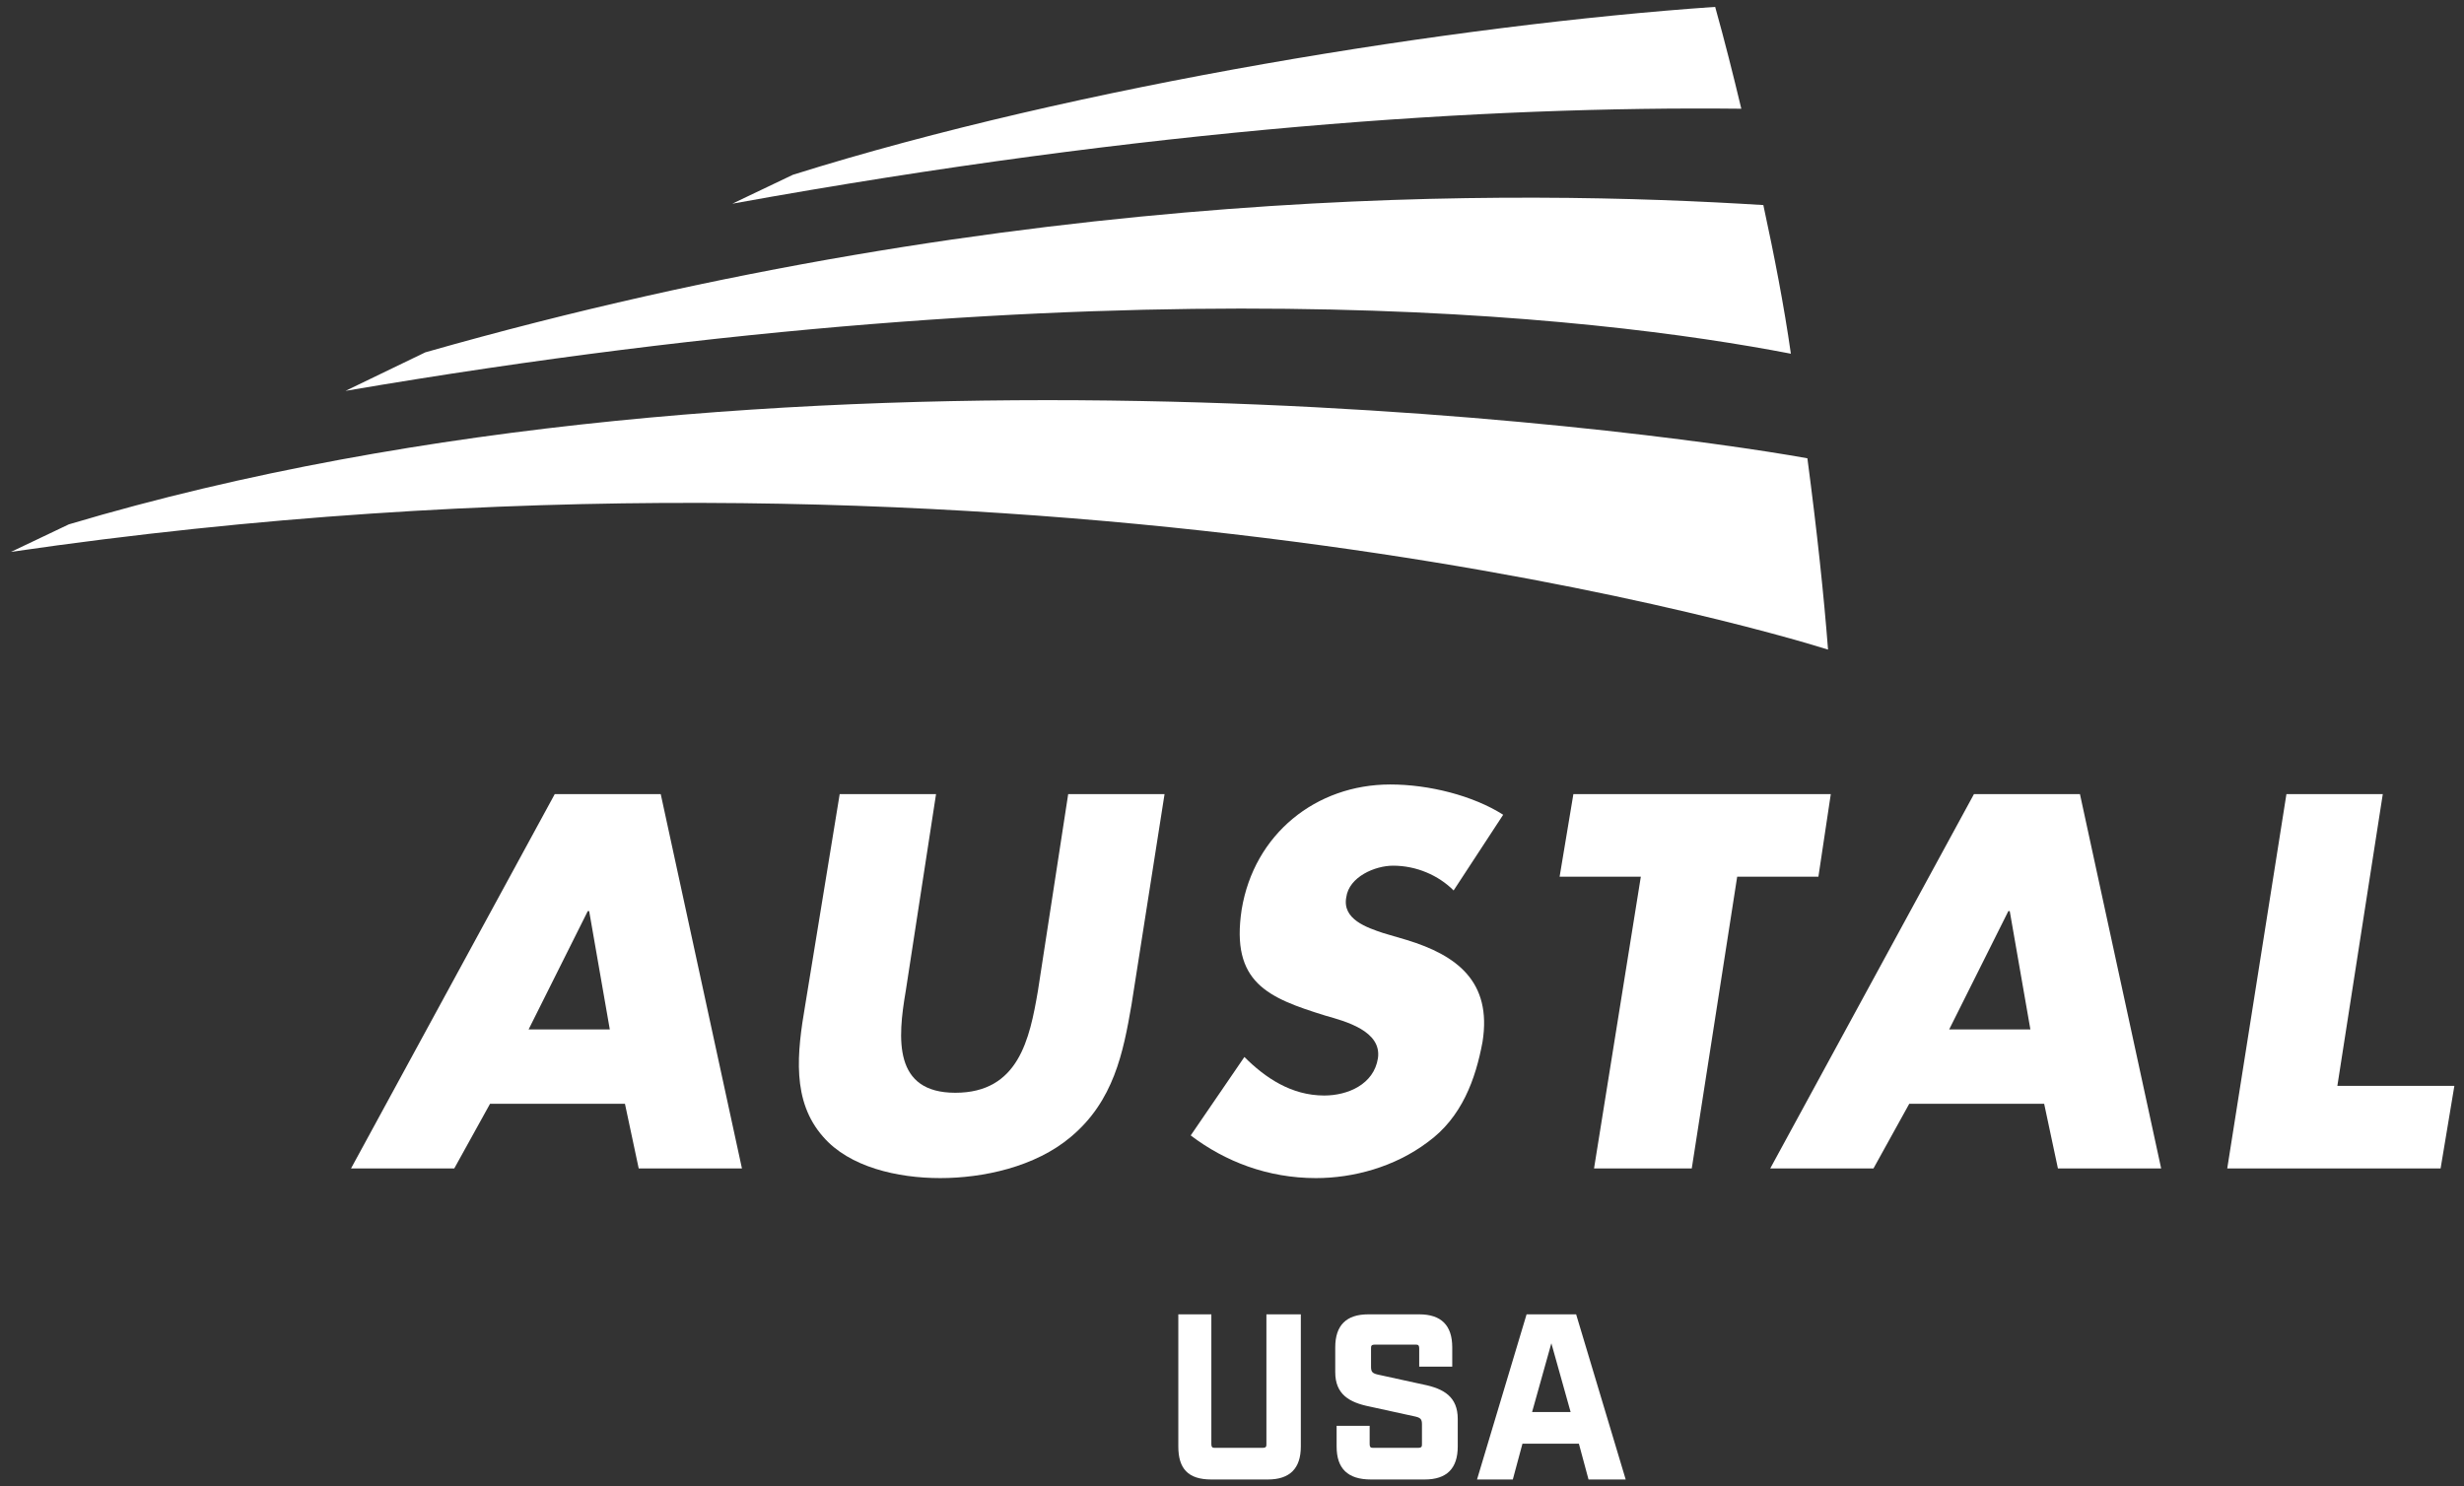
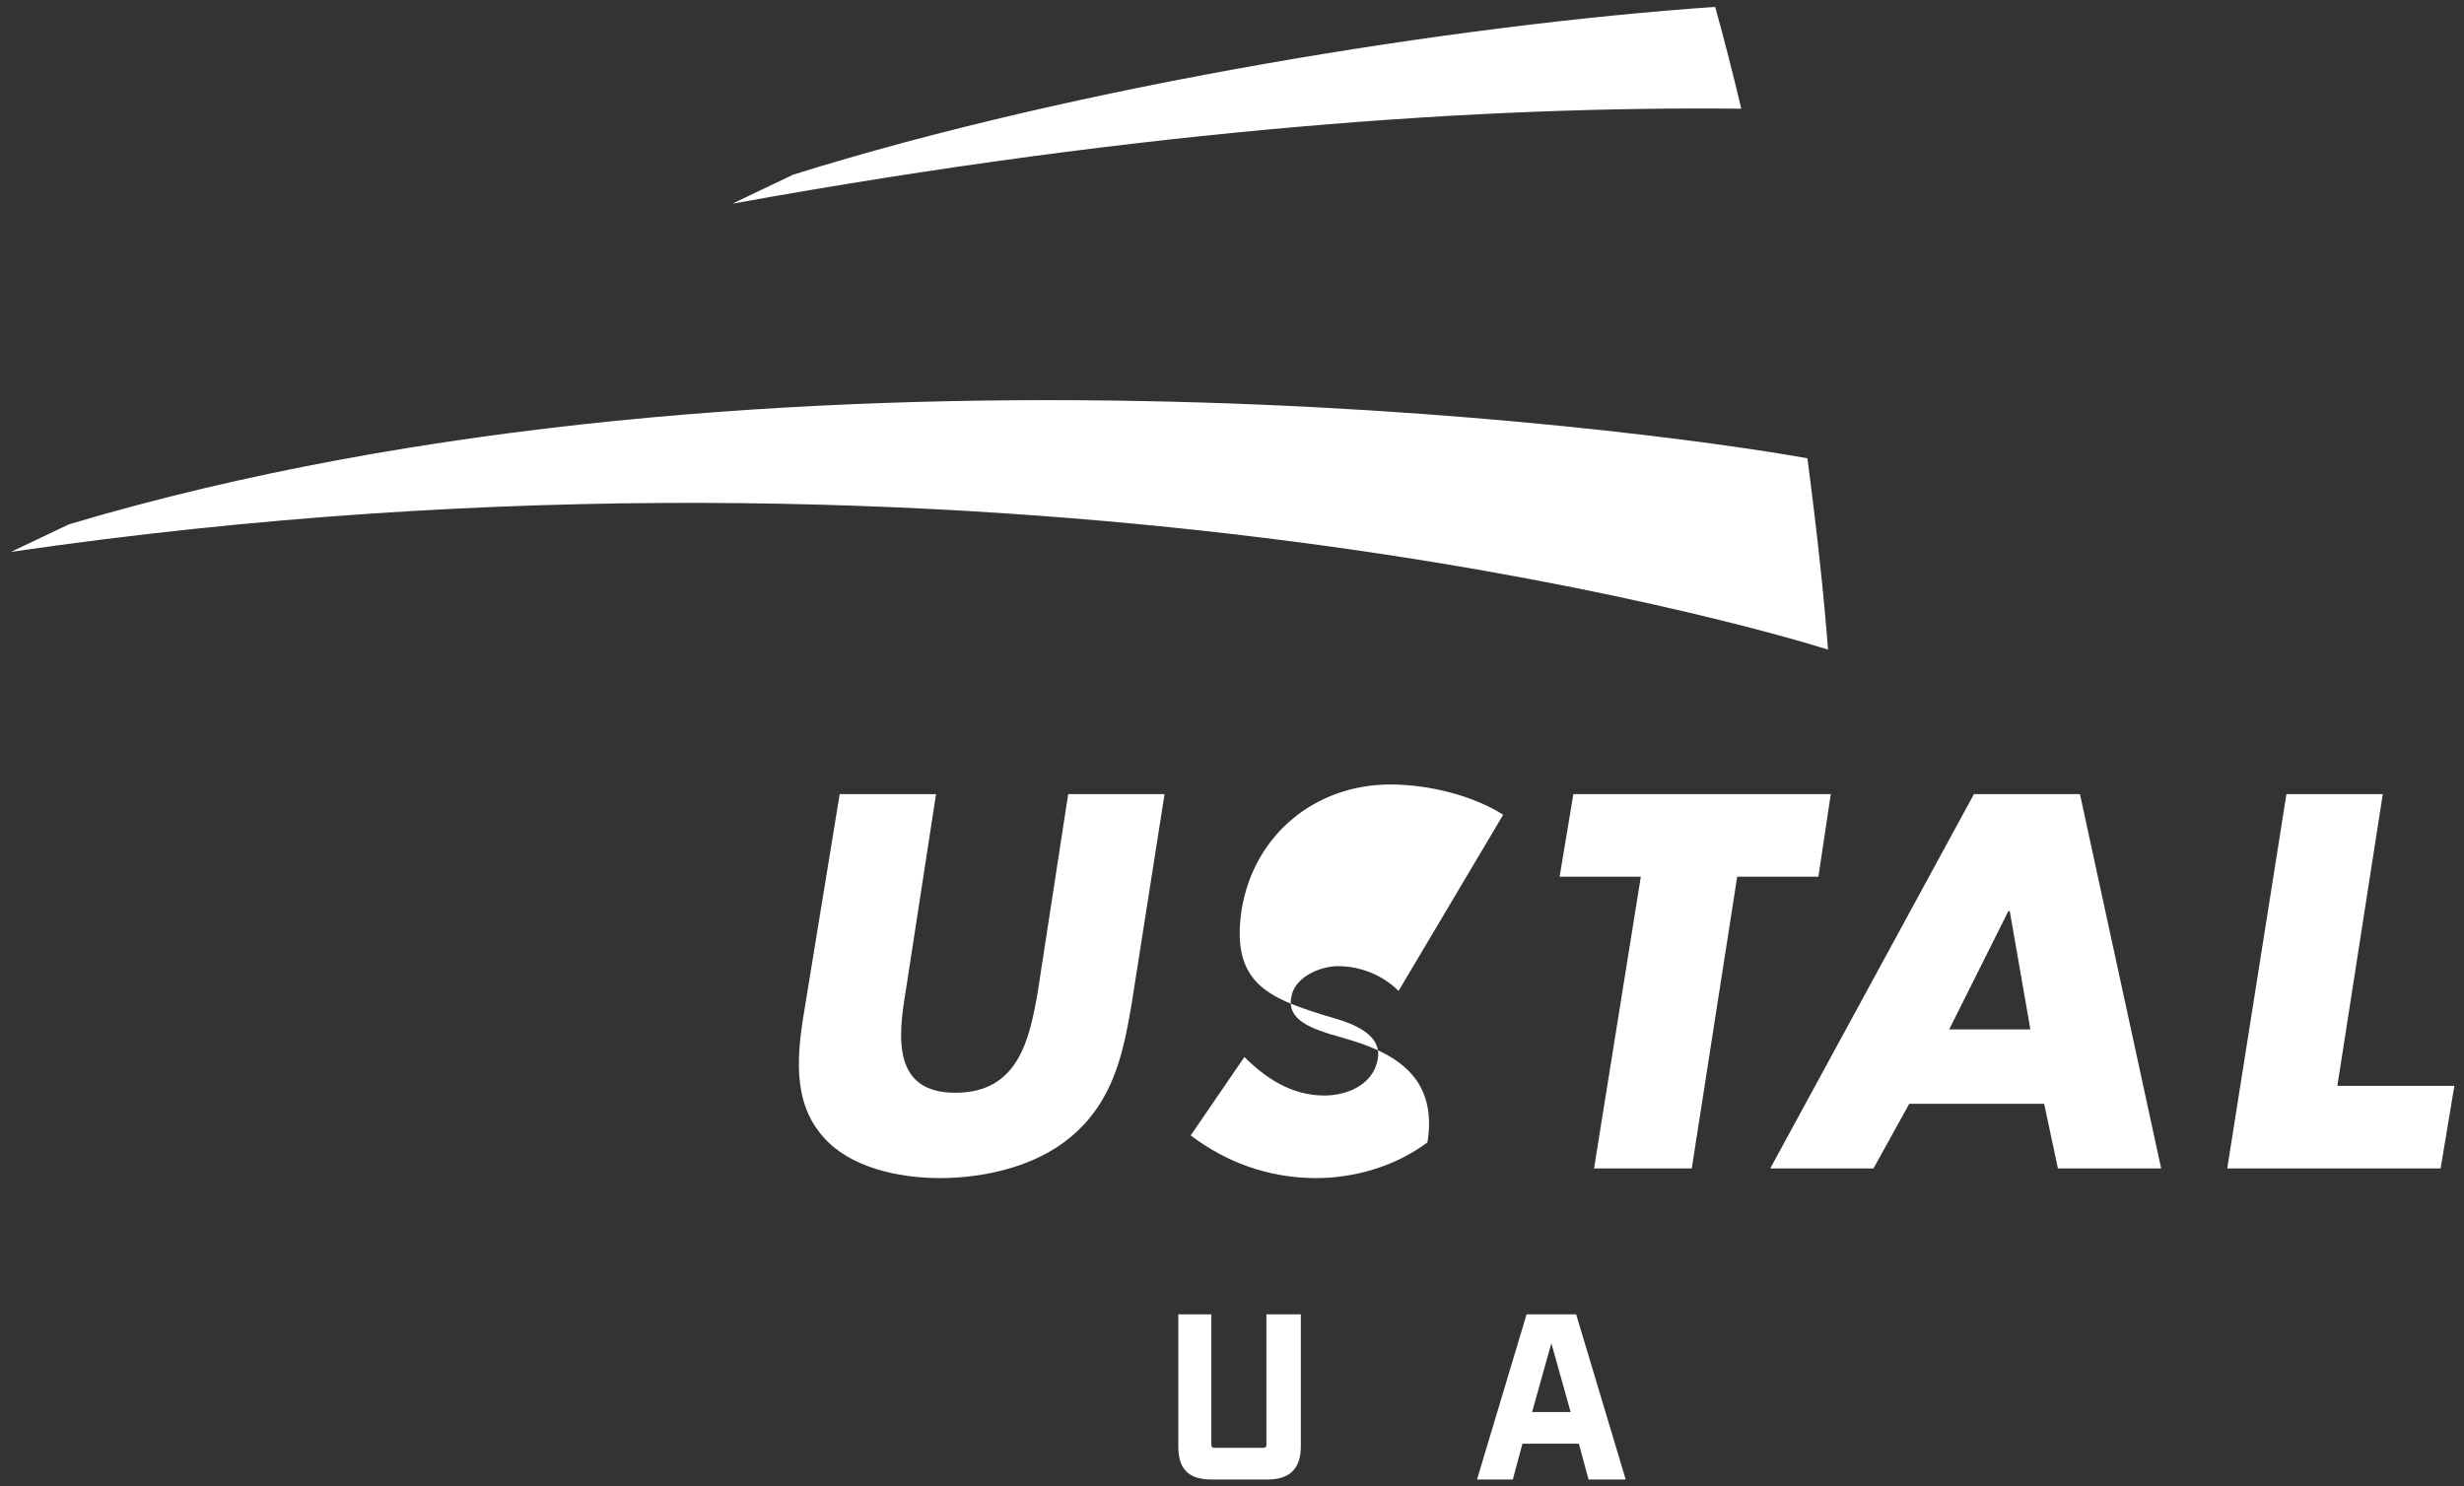
<svg xmlns="http://www.w3.org/2000/svg" version="1.1" id="usa" x="0px" y="0px" viewBox="0 0 179 108" style="enable-background:new 0 0 179 108;" xml:space="preserve">
  <rect x="0" y="0" width="179" height="108" fill="#333333" stroke="none" />
  <style type="text/css">
	.st0{fill:#FFFFFF;}
	.st1{fill-rule:evenodd;clip-rule:evenodd;fill:#FFFFFF;}
</style>
  <g>
    <g>
      <path class="st0" d="M5,38.1c51.3-15.3,114.1-7,126.3-4.8c0.7,5.3,1.2,10,1.5,13.9c-5.4-1.7-60-17.6-132-7.1L5,38.1" />
-       <path class="st0" d="M30.9,25.6c43.5-12.4,79.6-11.8,97.2-10.7c0.8,3.7,1.5,7.3,2,10.8c-14-2.7-48.7-6.9-105,2.7L30.9,25.6" />
      <path class="st0" d="M57.6,12.7c20.7-6.5,48.2-10.9,67-12.2c0.7,2.5,1.3,4.9,1.9,7.4C108,7.7,83.6,9.3,53.2,14.8L57.6,12.7" />
    </g>
-     <path class="st1" d="M45.4,80.2l1,4.7h7.5L48,57.7h-7.7L25.5,84.9H33l2.6-4.7H45.4z M44.3,74.8h-5.9l4.3-8.6h0.1L44.3,74.8z" />
    <path class="st0" d="M77.6,57.7L75.4,72c-0.6,3.5-1.4,7.4-6,7.4c-4.5,0-4.2-3.9-3.6-7.4L68,57.7H61L58.5,73c-0.6,3.5-1,7,1.3,9.6   c1.9,2.2,5.4,3,8.5,3s6.9-0.8,9.5-3c3.1-2.6,3.8-6.1,4.4-9.6l2.4-15.3H77.6" />
-     <path class="st0" d="M109.2,59.2c-2.2-1.4-5.4-2.2-8.2-2.2c-5.4,0-9.9,3.6-10.8,9.1c-0.8,5.3,1.9,6.4,6.1,7.7   c1.4,0.4,4.1,1.1,3.8,3.1c-0.3,1.9-2.2,2.7-3.9,2.7c-2.4,0-4.3-1.3-5.8-2.8l-3.9,5.7c2.5,1.9,5.6,3.1,9.1,3.1   c2.7,0,5.7-0.8,8.1-2.6c2.5-1.8,3.5-4.6,4-7.3c0.7-4.4-1.9-6.3-5.5-7.4l-1.7-0.5c-1.2-0.4-3-1-2.7-2.6c0.2-1.5,2.1-2.3,3.4-2.3   c1.7,0,3.3,0.7,4.4,1.8L109.2,59.2" />
+     <path class="st0" d="M109.2,59.2c-2.2-1.4-5.4-2.2-8.2-2.2c-5.4,0-9.9,3.6-10.8,9.1c-0.8,5.3,1.9,6.4,6.1,7.7   c1.4,0.4,4.1,1.1,3.8,3.1c-0.3,1.9-2.2,2.7-3.9,2.7c-2.4,0-4.3-1.3-5.8-2.8l-3.9,5.7c2.5,1.9,5.6,3.1,9.1,3.1   c2.7,0,5.7-0.8,8.1-2.6c0.7-4.4-1.9-6.3-5.5-7.4l-1.7-0.5c-1.2-0.4-3-1-2.7-2.6c0.2-1.5,2.1-2.3,3.4-2.3   c1.7,0,3.3,0.7,4.4,1.8L109.2,59.2" />
    <polygon class="st0" points="126.2,63.7 132.1,63.7 133,57.7 114.3,57.7 113.3,63.7 119.2,63.7 115.8,84.9 122.9,84.9  " />
    <path class="st1" d="M148.5,80.2l1,4.7h7.5l-5.9-27.2h-7.7l-14.8,27.2h7.5l2.6-4.7H148.5z M147.5,74.8h-5.9l4.3-8.6h0.1L147.5,74.8   z" />
    <polygon class="st0" points="173.1,57.7 166.1,57.7 161.8,84.9 177.3,84.9 178.3,78.9 169.8,78.9  " />
    <g>
      <path class="st0" d="M85.6,105.1v-9.6H88v9.4c0,0.3,0.1,0.3,0.3,0.3h3.4c0.3,0,0.3-0.1,0.3-0.3v-9.4h2.5v9.6    c0,1.6-0.8,2.4-2.4,2.4H88C86.3,107.5,85.6,106.7,85.6,105.1z" />
-       <path class="st0" d="M97.1,105.1v-1.5h2.4v1.3c0,0.3,0.1,0.3,0.3,0.3h3.2c0.3,0,0.3-0.1,0.3-0.3v-1.4c0-0.4-0.1-0.5-0.6-0.6    l-3.2-0.7c-1.5-0.3-2.5-0.9-2.5-2.5v-1.8c0-1.6,0.8-2.4,2.4-2.4h3.7c1.6,0,2.4,0.8,2.4,2.4v1.4h-2.4V98c0-0.3-0.1-0.3-0.3-0.3    h-2.9c-0.3,0-0.3,0.1-0.3,0.3v1.3c0,0.4,0.1,0.5,0.6,0.6l3.2,0.7c1.5,0.3,2.5,0.9,2.5,2.5v2c0,1.6-0.8,2.4-2.4,2.4h-3.9    C97.9,107.5,97.1,106.7,97.1,105.1z" />
      <path class="st0" d="M114.7,104.9h-4.1l-0.7,2.6h-2.6l3.6-12h3.6l3.6,12h-2.7L114.7,104.9z M114.1,102.6l-1.4-5l-1.4,5H114.1z" />
    </g>
  </g>
</svg>